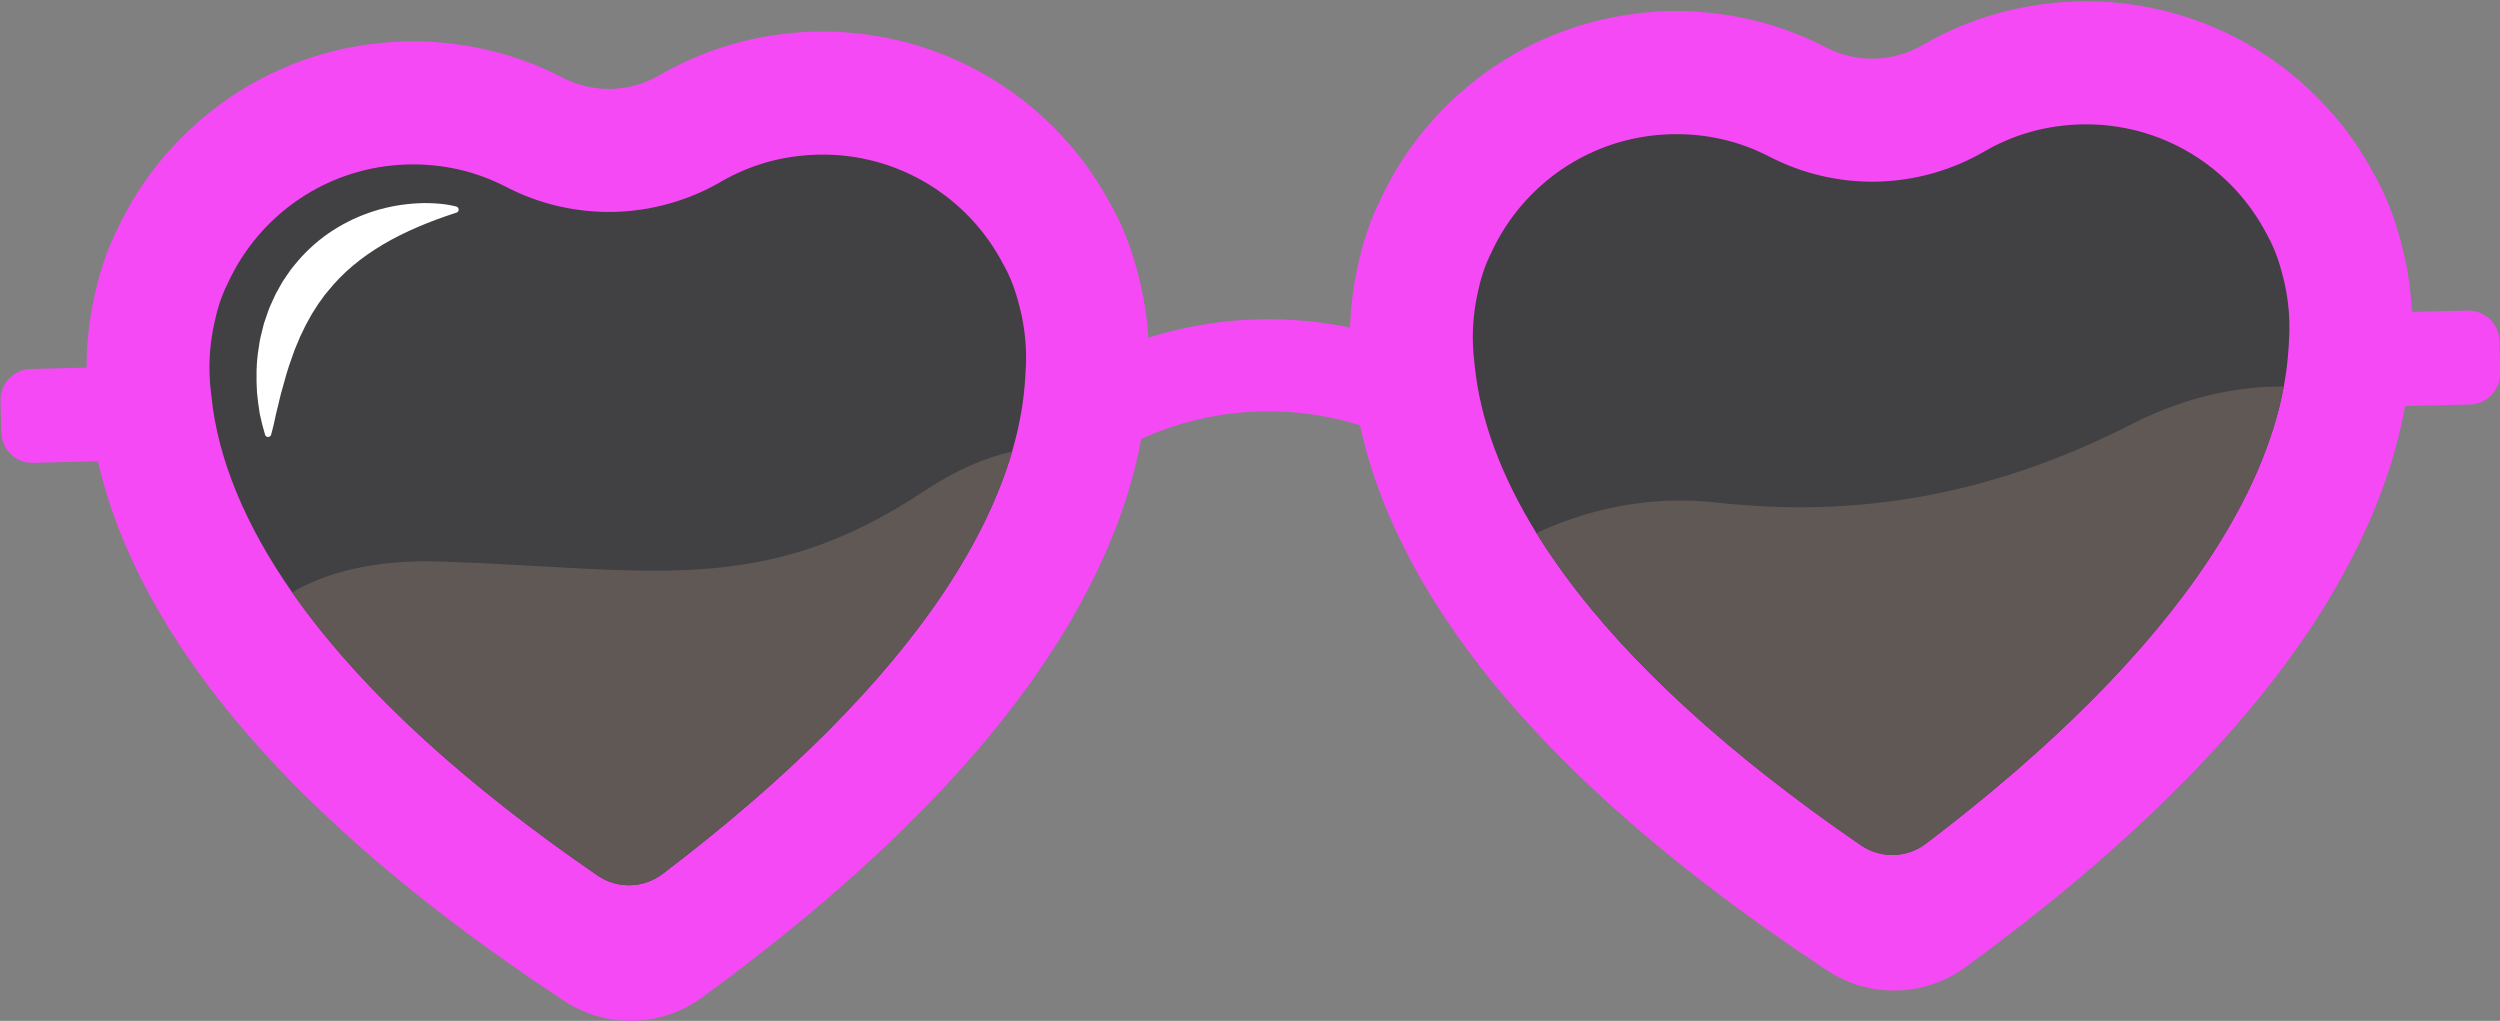
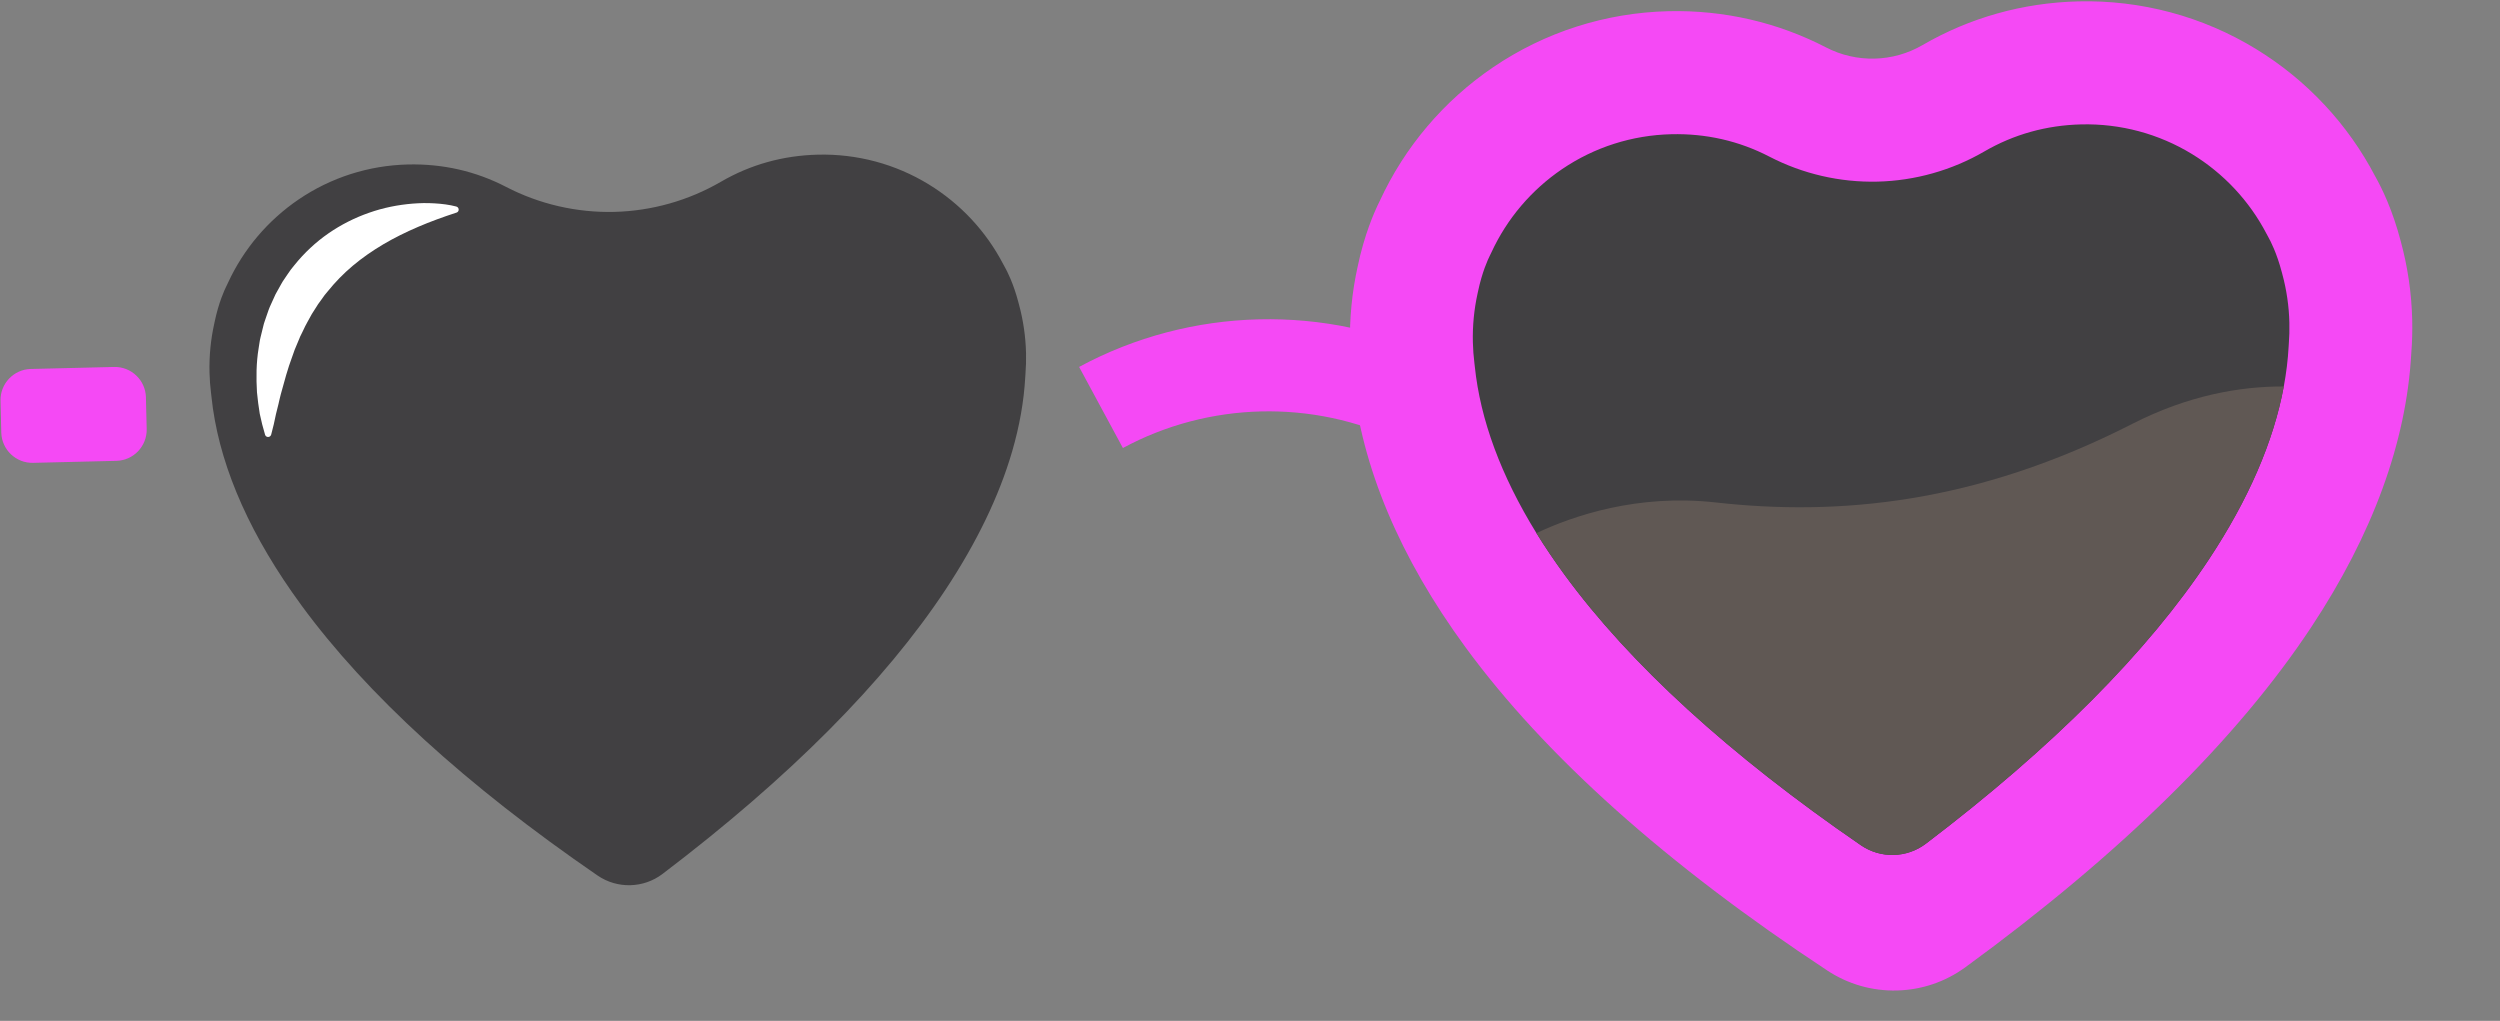
<svg xmlns="http://www.w3.org/2000/svg" fill="#000000" height="394.9" preserveAspectRatio="xMidYMid meet" version="1" viewBox="-0.2 -0.5 967.1 394.9" width="967.1" zoomAndPan="magnify">
  <rect x="-0.2" y="-0.5" width="967.1" height="394.9" fill="#808080" stroke="none" />
  <defs>
    <clipPath id="a">
-       <path d="M 33 11 L 445 11 L 445 394.379 L 33 394.379 Z M 33 11" />
-     </clipPath>
+       </clipPath>
    <clipPath id="b">
-       <path d="M 910 119 L 966.988 119 L 966.988 157 L 910 157 Z M 910 119" />
-     </clipPath>
+       </clipPath>
  </defs>
  <g>
    <g clip-path="url(#a)" id="change1_1">
-       <path d="M 244.871 394.367 C 235.281 394.598 225.977 391.926 217.965 386.648 C 155.922 345.777 108.824 303.695 77.98 261.574 C 52.539 226.824 37.848 191.891 34.316 157.734 C 33.766 153.43 33.434 149.047 33.332 144.711 C 33.086 134.449 34.086 124.191 36.301 114.227 C 38.855 102.027 42.617 93.336 44.867 88.863 C 54.492 68 69.625 50.156 88.672 37.23 C 108.723 23.621 132.16 16.121 156.461 15.539 C 178 15.02 198.844 19.887 217.453 29.539 C 229.234 35.648 243.32 35.312 254.797 28.645 C 272.922 18.113 293.508 12.254 315.047 11.738 C 339.348 11.156 363.121 17.527 383.801 30.164 C 403.434 42.16 419.402 59.25 430.016 79.617 C 432.477 83.98 436.656 92.488 439.797 104.578 C 442.488 114.426 443.977 124.613 444.219 134.867 C 444.324 139.211 444.203 143.602 443.863 147.93 C 441.965 182.215 428.965 217.812 405.215 253.734 C 376.426 297.289 331.398 341.574 271.379 385.371 C 263.633 391.023 254.465 394.137 244.871 394.367" fill="#f549f5" />
-     </g>
+       </g>
    <g id="change2_1">
      <path d="M 396.711 136.078 C 396.773 138.793 396.699 141.547 396.484 144.258 C 396.449 144.633 396.43 145 396.41 145.375 C 395.891 154.742 394.188 164.355 391.324 174.188 C 386.297 191.398 377.688 209.266 365.57 227.602 C 341.918 263.375 305.133 300.324 256.105 337.562 C 248.73 343.172 238.574 343.414 230.938 338.168 C 180.184 303.316 141.672 268.172 116.336 233.57 C 115.137 231.934 113.969 230.297 112.828 228.66 C 94.594 202.527 84.09 177.07 81.594 152.914 C 81.555 152.543 81.512 152.176 81.465 151.801 C 81.121 149.105 80.914 146.359 80.848 143.645 C 80.695 137.23 81.312 130.828 82.699 124.621 C 82.742 124.43 82.785 124.238 82.82 124.039 C 84.414 116.43 86.684 111.574 87.34 110.27 C 87.574 109.801 87.805 109.324 88.023 108.844 C 94.023 95.836 103.48 84.691 115.363 76.629 C 127.848 68.152 142.449 63.488 157.602 63.125 C 171.07 62.805 183.848 65.719 195.574 71.801 C 208.434 78.477 222.895 81.812 237.379 81.469 C 251.867 81.121 266.145 77.094 278.676 69.812 C 290.094 63.172 302.715 59.648 316.191 59.328 C 331.34 58.965 346.148 62.93 359.02 70.793 C 371.273 78.277 381.246 88.949 387.867 101.652 C 388.109 102.121 388.367 102.586 388.629 103.047 C 389.34 104.32 391.836 109.062 393.801 116.605 C 393.848 116.793 393.898 116.98 393.949 117.172 C 395.625 123.305 396.555 129.672 396.711 136.078" fill="#414042" />
    </g>
    <g id="change1_2">
      <path d="M 733.59 382.66 C 723.996 382.891 714.691 380.223 706.68 374.941 C 644.637 334.074 597.539 291.992 566.699 249.867 C 541.258 215.121 526.566 180.188 523.031 146.031 C 522.48 141.723 522.152 137.344 522.047 133.004 C 521.801 122.742 522.801 112.488 525.02 102.523 C 527.574 90.324 531.336 81.633 533.582 77.156 C 543.207 56.297 558.344 38.453 577.387 25.527 C 597.438 11.914 620.879 4.414 645.176 3.832 C 666.719 3.316 687.562 8.184 706.172 17.836 C 717.949 23.945 732.039 23.605 743.512 16.941 C 761.637 6.406 782.227 0.551 803.766 0.035 C 828.062 -0.547 851.836 5.82 872.516 18.457 C 892.148 30.453 908.117 47.543 918.73 67.91 C 921.195 72.277 925.371 80.781 928.516 92.871 C 931.203 102.719 932.691 112.906 932.938 123.164 C 933.039 127.504 932.922 131.895 932.578 136.223 C 930.684 170.512 917.68 206.105 893.934 242.031 C 865.145 285.582 820.113 329.871 760.098 373.664 C 752.352 379.32 743.184 382.43 733.59 382.66" fill="#f549f5" />
    </g>
    <g id="change2_2">
      <path d="M 885.422 124.375 C 885.484 127.09 885.414 129.84 885.199 132.551 C 885.168 132.926 885.148 133.293 885.129 133.668 C 884.852 138.711 884.223 143.824 883.262 149.004 C 879.309 170.297 869.602 192.727 854.285 215.895 C 830.633 251.672 793.852 288.617 744.824 325.859 C 737.441 331.469 727.289 331.711 719.648 326.461 C 668.895 291.609 630.383 256.469 605.047 221.863 C 601.09 216.453 597.453 211.074 594.152 205.73 C 580.453 183.527 572.445 161.895 570.305 141.211 C 570.273 140.836 570.227 140.469 570.176 140.098 C 569.832 137.398 569.633 134.652 569.566 131.938 C 569.41 125.523 570.031 119.121 571.414 112.914 C 571.461 112.723 571.496 112.531 571.539 112.336 C 573.133 104.727 575.398 99.867 576.051 98.562 C 576.289 98.094 576.516 97.621 576.738 97.141 C 582.742 84.129 592.199 72.984 604.078 64.922 C 616.559 56.445 631.168 51.781 646.316 51.422 C 659.789 51.098 672.562 54.012 684.285 60.098 C 697.152 66.77 711.605 70.109 726.098 69.762 C 740.586 69.414 754.863 65.387 767.395 58.105 C 778.812 51.469 791.434 47.945 804.902 47.621 C 820.055 47.258 834.867 51.223 847.738 59.086 C 859.988 66.57 869.965 77.242 876.586 89.945 C 876.828 90.414 877.086 90.879 877.34 91.344 C 878.059 92.613 880.555 97.355 882.52 104.898 C 882.562 105.086 882.617 105.277 882.668 105.465 C 884.344 111.598 885.27 117.965 885.422 124.375" fill="#414042" />
    </g>
    <g id="change1_3">
      <path d="M 541.703 170.23 C 507.629 153.887 467.438 154.848 434.184 172.809 L 417.242 141.441 C 460.504 118.082 512.793 116.828 557.121 138.094 L 541.703 170.23" fill="#f549f5" />
    </g>
    <g id="change3_1">
-       <path d="M 357.547 189.32 C 369.77 181.191 381.062 176.488 391.324 174.188 C 386.297 191.398 377.688 209.266 365.57 227.602 C 341.918 263.375 305.133 300.324 256.105 337.562 C 248.73 343.172 238.574 343.414 230.938 338.168 C 180.184 303.316 141.672 268.172 116.336 233.57 C 115.137 231.934 113.969 230.297 112.828 228.66 C 125.617 221.152 144.008 215.863 170.414 216.727 C 251.469 219.367 294.586 231.164 357.547 189.32" fill="#605854" />
-     </g>
+       </g>
    <g id="change3_2">
      <path d="M 883.262 149.004 C 879.309 170.297 869.602 192.727 854.285 215.895 C 830.633 251.672 793.852 288.617 744.824 325.859 C 737.441 331.469 727.289 331.711 719.648 326.461 C 668.895 291.609 630.383 256.469 605.047 221.863 C 601.09 216.453 597.453 211.074 594.152 205.73 C 608.344 199.035 633.289 190.488 663.445 193.863 C 710.949 199.191 764.195 194.359 824.695 163.449 C 846.281 152.43 866.363 148.934 883.262 149.004" fill="#605854" />
    </g>
    <g id="change4_1">
      <path d="M 176.316 81.77 C 166.094 85.082 156.559 89.023 148.09 94 C 143.867 96.5 139.914 99.246 136.289 102.285 C 132.664 105.328 129.406 108.691 126.484 112.324 L 125.367 113.676 L 124.352 115.105 L 123.32 116.527 L 122.805 117.234 L 122.34 117.984 C 121.711 118.98 121.09 119.98 120.438 120.965 C 119.863 122 119.312 123.051 118.719 124.082 C 118.098 125.102 117.629 126.207 117.098 127.285 L 116.305 128.91 L 115.902 129.723 L 115.562 130.566 C 115.102 131.691 114.629 132.816 114.148 133.945 C 114.027 134.23 113.895 134.508 113.789 134.797 L 113.484 135.668 L 112.863 137.418 C 111.113 142.07 109.797 146.977 108.43 151.996 C 108.062 153.25 107.852 154.531 107.523 155.809 C 107.207 157.09 106.91 158.379 106.562 159.672 C 106.031 162.273 105.465 164.902 104.715 167.586 L 104.695 167.652 C 104.516 168.305 103.84 168.688 103.188 168.504 C 102.77 168.387 102.461 168.066 102.344 167.684 C 101.523 165.02 100.867 162.312 100.285 159.574 C 99.855 156.828 99.449 154.051 99.207 151.246 C 98.883 145.645 98.902 139.918 99.848 134.223 L 100.18 132.082 L 100.355 131.012 C 100.422 130.656 100.516 130.305 100.594 129.949 C 100.93 128.535 101.273 127.121 101.637 125.703 L 101.91 124.641 L 102.258 123.598 L 102.973 121.512 C 103.453 120.117 103.906 118.715 104.551 117.375 C 105.145 116.016 105.766 114.664 106.395 113.316 C 107.105 112.004 107.844 110.707 108.578 109.402 L 109.137 108.43 L 109.762 107.496 L 111.023 105.633 L 112.312 103.785 L 113.723 102.027 C 117.488 97.348 121.93 93.188 126.836 89.789 C 131.742 86.395 137.062 83.723 142.562 81.805 C 148.059 79.859 153.746 78.734 159.41 78.27 C 160.828 78.145 162.25 78.102 163.664 78.062 C 165.086 78.078 166.492 78.059 167.906 78.168 C 170.738 78.34 173.512 78.66 176.324 79.395 C 176.98 79.562 177.371 80.234 177.203 80.887 C 177.094 81.305 176.781 81.617 176.402 81.742 L 176.316 81.77" fill="#ffffff" />
    </g>
    <g clip-path="url(#b)" id="change1_5">
-       <path d="M 955.281 155.969 L 923.027 156.738 C 916.43 156.898 910.902 151.629 910.746 145.031 L 910.449 132.707 C 910.293 126.109 915.562 120.582 922.16 120.422 L 954.41 119.652 C 961.012 119.492 966.535 124.762 966.695 131.359 L 966.988 143.684 C 967.148 150.281 961.879 155.809 955.281 155.969" fill="#f549f5" />
-     </g>
+       </g>
    <g id="change1_4">
      <path d="M 44.836 177.773 L 12.582 178.547 C 5.984 178.703 0.457 173.438 0.297 166.836 L 0.004 154.516 C -0.156 147.914 5.113 142.387 11.715 142.23 L 43.965 141.457 C 50.562 141.301 56.09 146.566 56.25 153.168 L 56.543 165.488 C 56.703 172.09 51.434 177.617 44.836 177.773" fill="#f549f5" />
    </g>
  </g>
</svg>